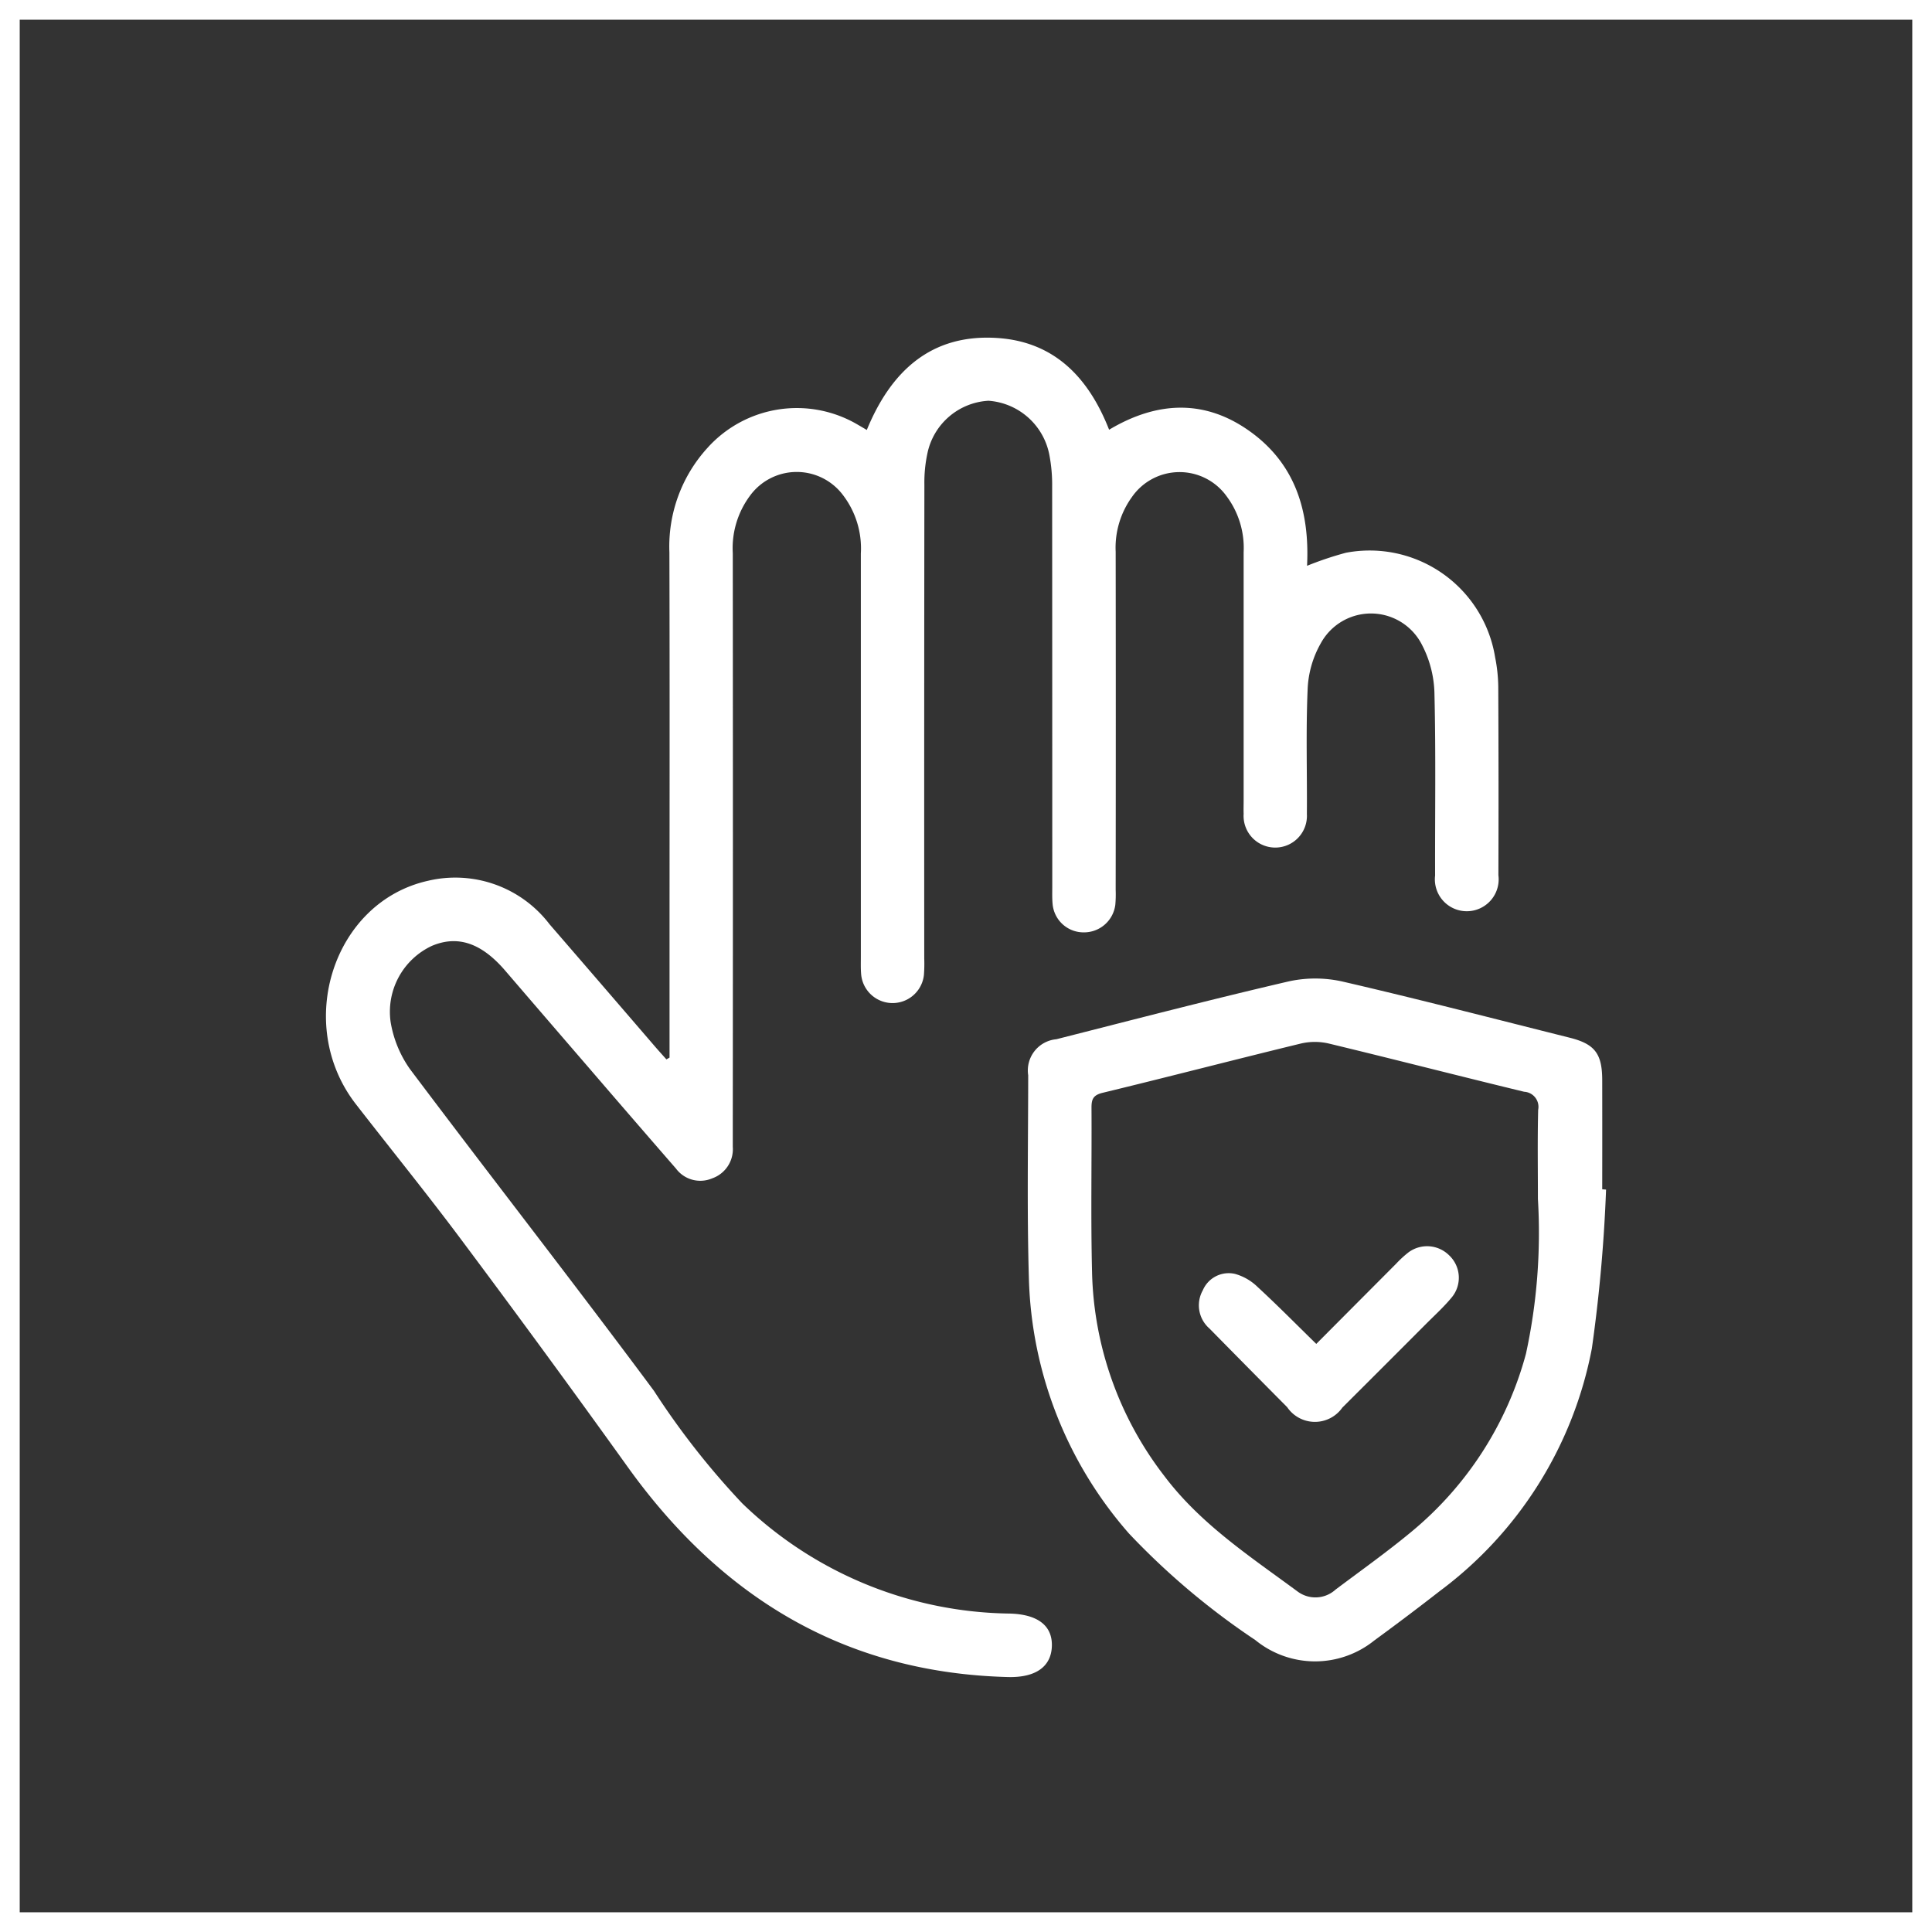
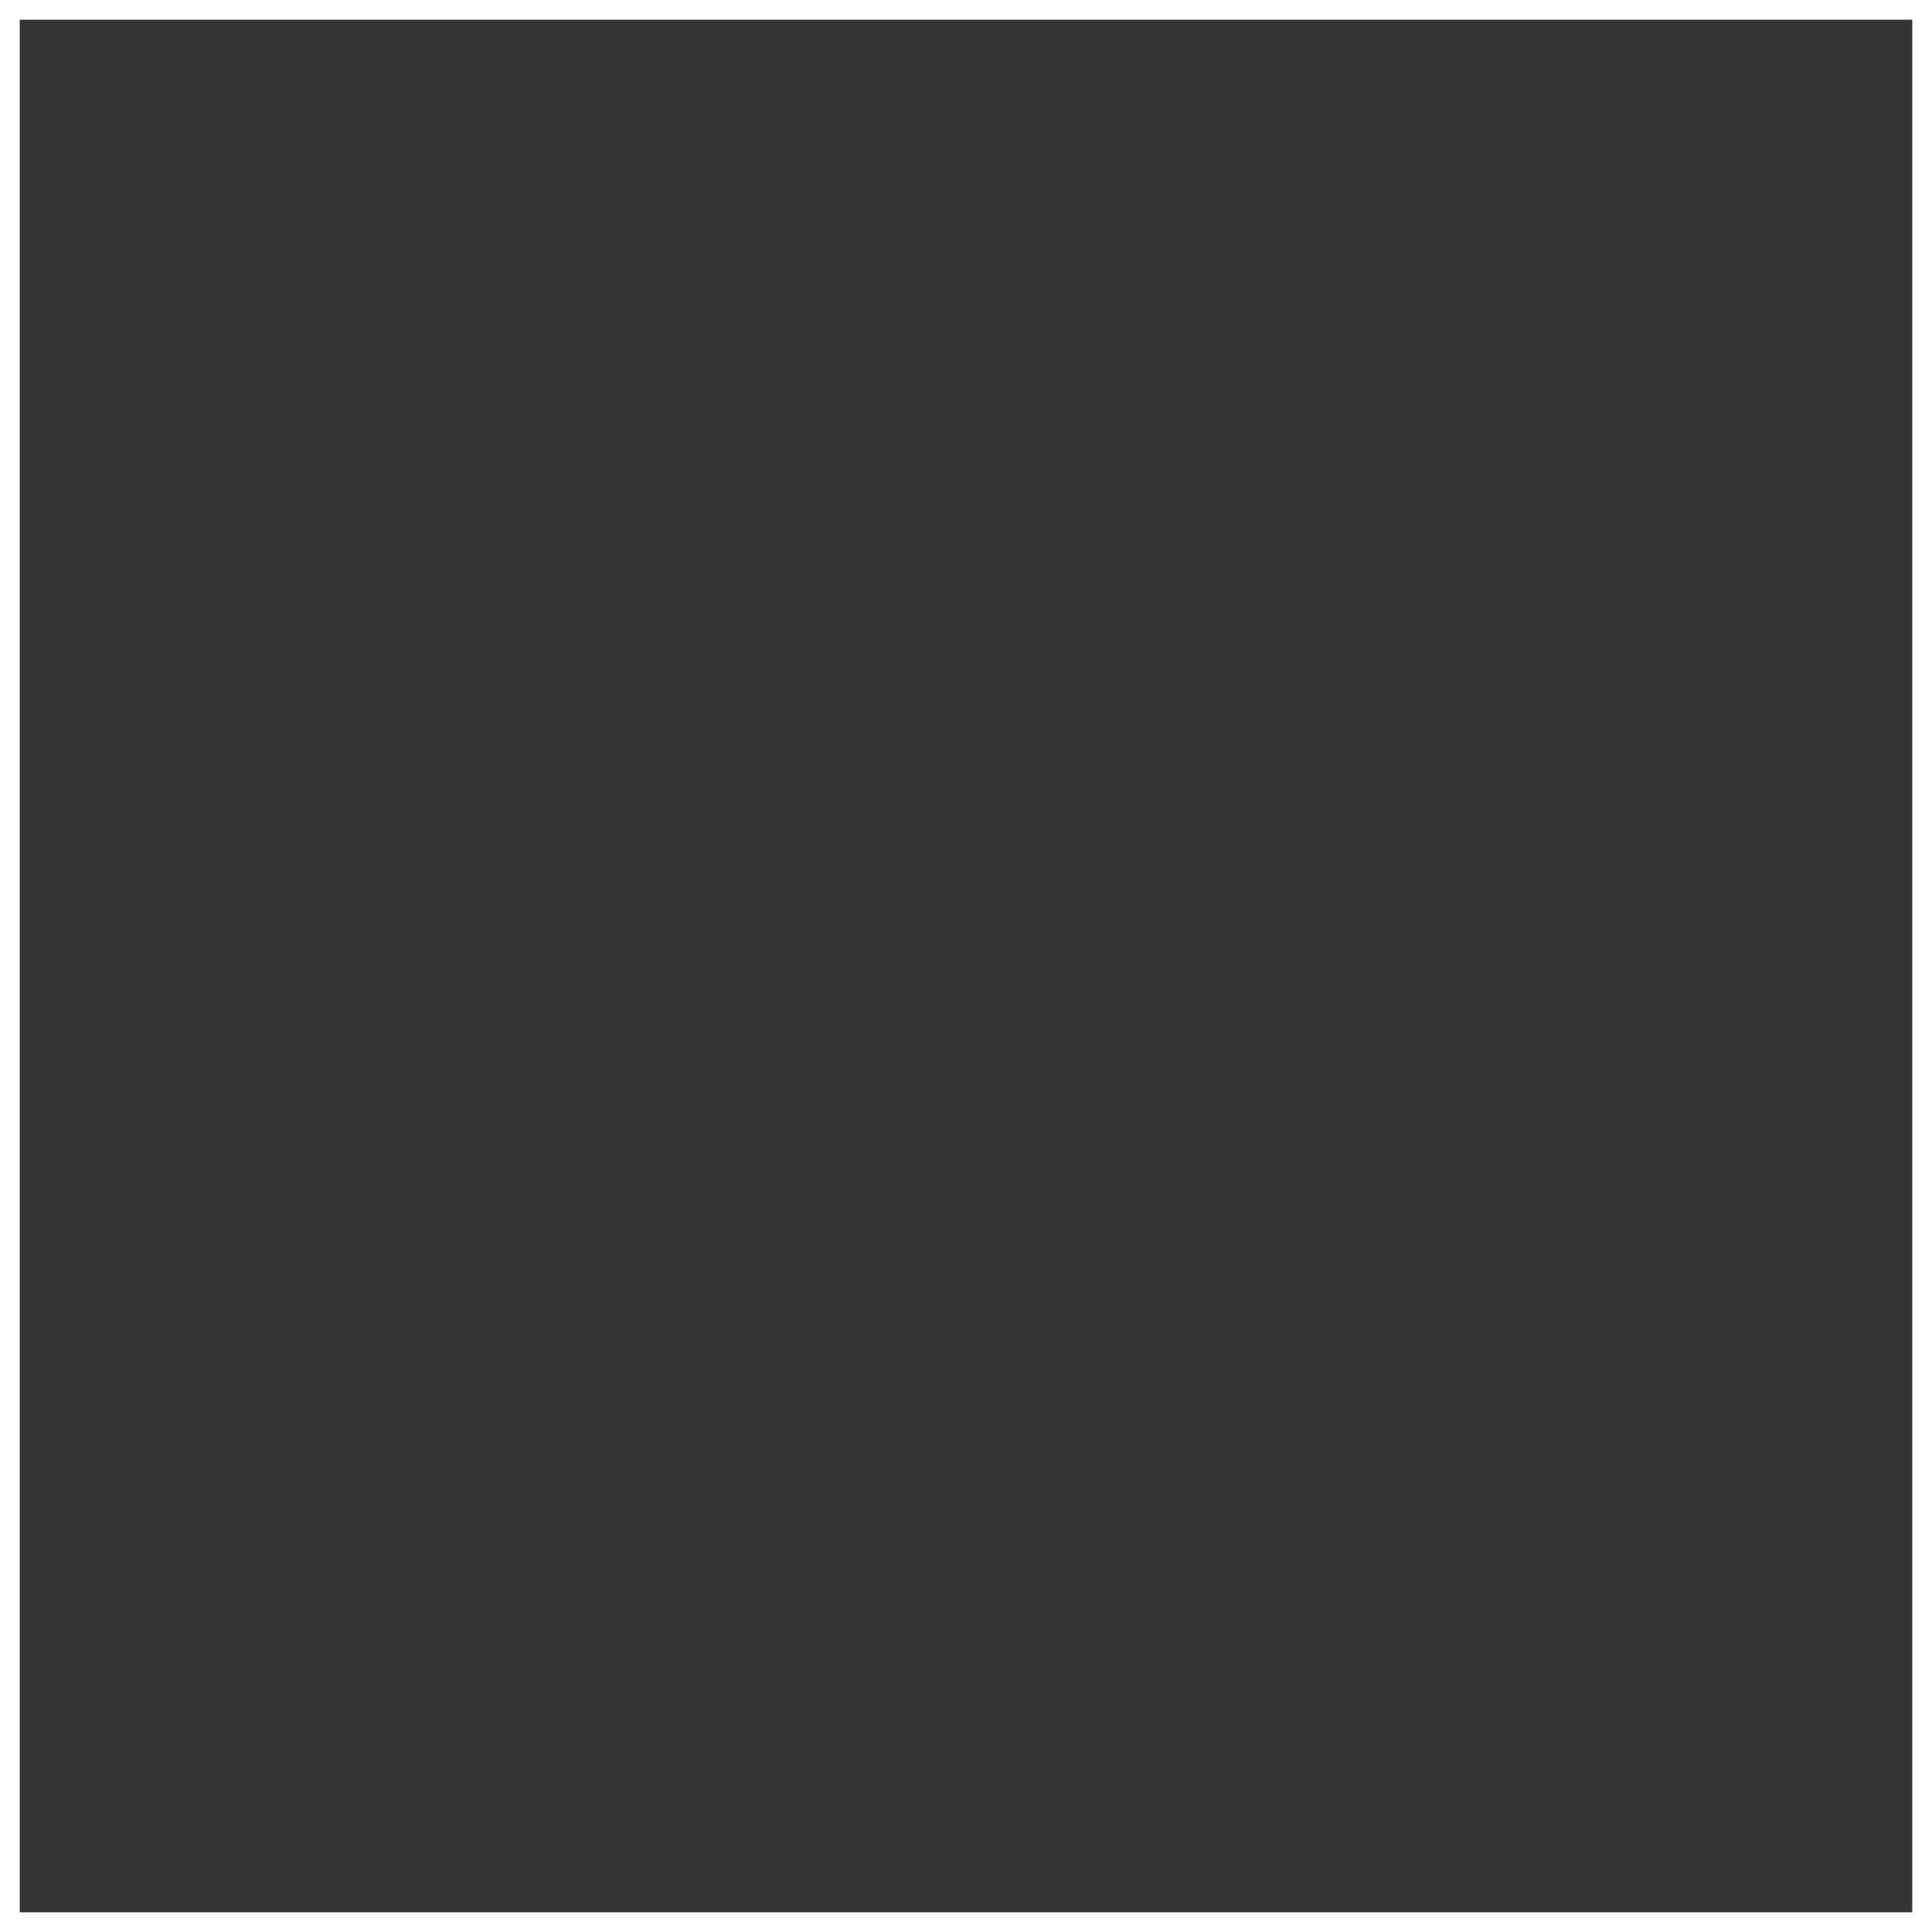
<svg xmlns="http://www.w3.org/2000/svg" width="98" height="98" viewBox="0 0 98 98">
  <rect x="0" y="0" width="98" height="98" fill="#333333" stroke="none" />
  <defs>
    <clipPath id="clip-path">
-       <rect id="Rettangolo_60" data-name="Rettangolo 60" width="64.933" height="67.938" fill="#fff" />
-     </clipPath>
+       </clipPath>
  </defs>
  <g id="Raggruppa_480" data-name="Raggruppa 480" transform="translate(-140 -1883)">
    <g id="Raggruppa_194" data-name="Raggruppa 194" transform="translate(156.534 1900.128)">
      <g id="Raggruppa_193" data-name="Raggruppa 193" clip-path="url(#clip-path)">
-         <path id="Tracciato_148" data-name="Tracciato 148" d="M17.428,36.521V30.912c0-6.675.012-13.349-.007-20.024A7.426,7.426,0,0,1,19.335,5.61a6.092,6.092,0,0,1,7.674-1.177c.129.073.257.15.425.249C28.654,1.711,30.686-.2,34.045.016c2.889.184,4.636,1.991,5.68,4.654,2.437-1.455,4.89-1.573,7.218.138C49.2,6.465,49.9,8.856,49.766,11.572a17.019,17.019,0,0,1,1.968-.661,6.446,6.446,0,0,1,7.571,5.3,8.04,8.04,0,0,1,.16,1.5q.023,4.778.007,9.557a1.618,1.618,0,1,1-3.211.015c-.009-3.059.041-6.119-.032-9.177A5.589,5.589,0,0,0,55.6,15.59a2.9,2.9,0,0,0-5.144-.076,5.13,5.13,0,0,0-.662,2.357c-.09,2.095-.02,4.2-.037,6.294a1.607,1.607,0,1,1-3.208-.01c-.008-.227,0-.455,0-.683q0-6.3,0-12.591a4.379,4.379,0,0,0-.866-2.84,2.939,2.939,0,0,0-4.8.042,4.389,4.389,0,0,0-.825,2.777q.012,8.57,0,17.141a6.127,6.127,0,0,1-.017.757,1.6,1.6,0,0,1-1.615,1.408,1.576,1.576,0,0,1-1.568-1.45c-.026-.276-.016-.556-.016-.834q0-10.163-.006-20.327A8.026,8.026,0,0,0,36.7,5.977,3.389,3.389,0,0,0,33.608,3.2a3.356,3.356,0,0,0-3.1,2.67,7.023,7.023,0,0,0-.153,1.577q-.014,12.022-.007,24.043a7.615,7.615,0,0,1-.016.833,1.6,1.6,0,0,1-3.187-.059c-.022-.277-.013-.556-.013-.834q0-10.239,0-20.479a4.452,4.452,0,0,0-.914-2.976,2.933,2.933,0,0,0-4.71.044,4.458,4.458,0,0,0-.872,2.913q.012,14.714,0,29.429c0,.228,0,.455,0,.683a1.567,1.567,0,0,1-1.046,1.6,1.538,1.538,0,0,1-1.838-.5q-2.215-2.546-4.414-5.105-2.13-2.469-4.255-4.942c-1.2-1.394-2.4-1.8-3.71-1.246a3.689,3.689,0,0,0-2.093,3.86,5.749,5.749,0,0,0,.989,2.4c4.1,5.456,8.3,10.832,12.367,16.308a39.687,39.687,0,0,0,4.478,5.708,19.866,19.866,0,0,0,13.539,5.592c1.432.029,2.195.6,2.169,1.639s-.8,1.618-2.231,1.581c-8.253-.214-14.517-4.024-19.263-10.626Q11.159,51.5,6.869,45.762c-1.738-2.329-3.57-4.587-5.352-6.883C-1.625,34.83.365,28.619,5.183,27.548a6.012,6.012,0,0,1,6.158,2.206q2.681,3.1,5.347,6.2c.191.221.388.437.582.655l.157-.091" transform="translate(0 0)" fill="#fff" />
-         <path id="Tracciato_149" data-name="Tracciato 149" d="M205.064,171.172a78.231,78.231,0,0,1-.72,8.052,20.011,20.011,0,0,1-7.709,12.306q-1.644,1.28-3.327,2.51a4.788,4.788,0,0,1-6.035-.02,37.149,37.149,0,0,1-6.414-5.411,20.457,20.457,0,0,1-5.072-12.928c-.1-3.435-.037-6.874-.035-10.311a1.59,1.59,0,0,1,1.428-1.827c3.936-1,7.866-2.024,11.821-2.942a6.3,6.3,0,0,1,2.756.03c3.835.888,7.646,1.878,11.465,2.835,1.272.319,1.645.81,1.647,2.153q.005,2.768,0,5.535l.194.016m-3.456.5c0-1.516-.025-3.033.013-4.547a.767.767,0,0,0-.71-.916c-3.309-.8-6.6-1.649-9.914-2.447a3.107,3.107,0,0,0-1.408,0c-3.358.816-6.7,1.687-10.061,2.5-.5.121-.567.348-.564.778.016,2.779-.041,5.559.028,8.337a17.548,17.548,0,0,0,3.661,10.315c1.842,2.45,4.374,4.1,6.785,5.881a1.514,1.514,0,0,0,1.905-.111c1.292-.97,2.612-1.908,3.855-2.939A17.659,17.659,0,0,0,201,179.5a28.9,28.9,0,0,0,.609-7.825" transform="translate(-140.131 -127.956)" fill="#fff" />
-         <path id="Tracciato_150" data-name="Tracciato 150" d="M224.51,232.447q2.015-2.024,4.048-4.065a5.578,5.578,0,0,1,.611-.565,1.585,1.585,0,0,1,2.078.135,1.562,1.562,0,0,1,.138,2.131c-.4.486-.871.913-1.317,1.36q-2.114,2.12-4.234,4.233a1.7,1.7,0,0,1-2.8-.019q-1.976-1.99-3.942-3.99a1.557,1.557,0,0,1-.337-1.941,1.427,1.427,0,0,1,1.629-.831,2.662,2.662,0,0,1,1.146.661c1,.92,1.953,1.888,2.979,2.891" transform="translate(-174.276 -181.406)" fill="#fff" />
-       </g>
+         </g>
    </g>
    <g id="Rettangolo_121" data-name="Rettangolo 121" transform="translate(140 1883)" fill="none" stroke="#fff" stroke-width="1">
-       <rect width="98" height="98" stroke="none" />
      <rect x="0.5" y="0.5" width="97" height="97" fill="none" />
    </g>
  </g>
</svg>